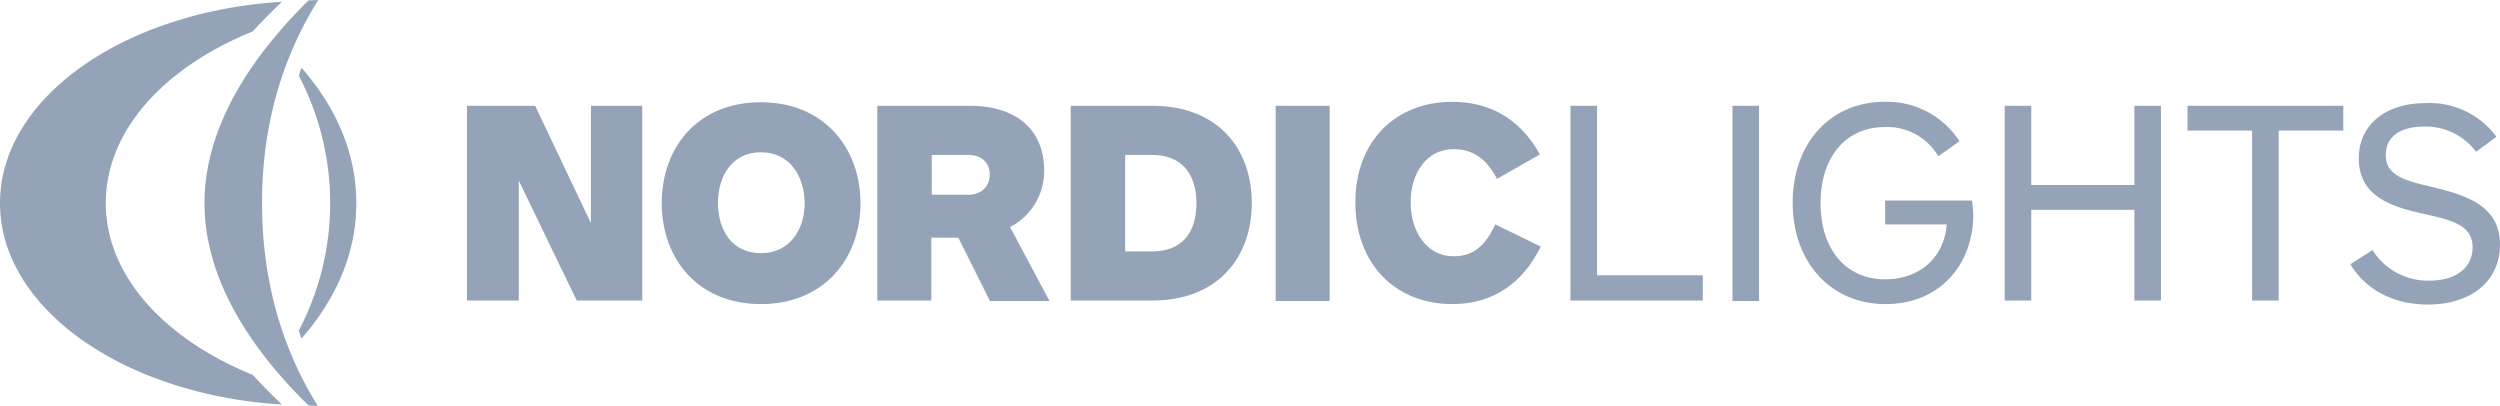
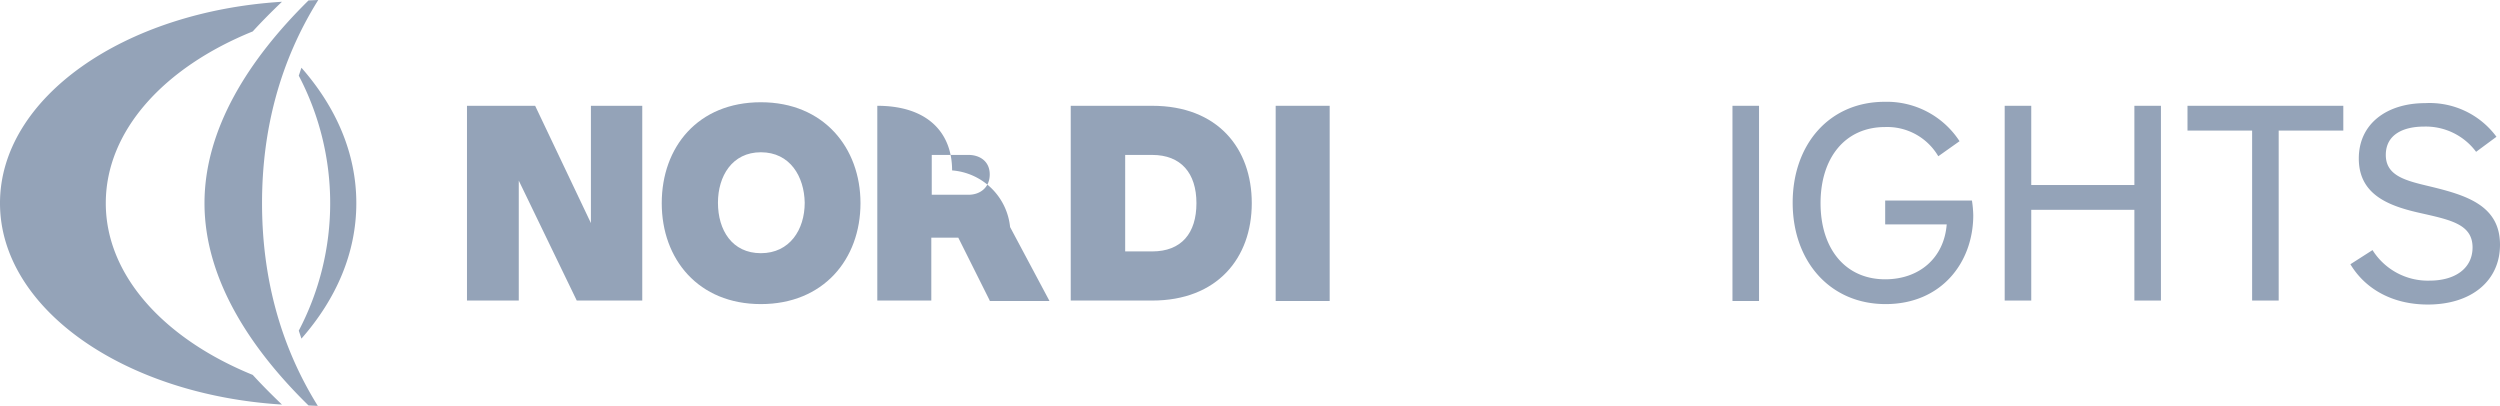
<svg xmlns="http://www.w3.org/2000/svg" id="Layer_1" data-name="Layer 1" viewBox="0 0 564.8 91.7">
  <defs>
    <style>
            .cls-1{fill:#94a3b8;}
            .cls-2{fill:#94a3b8;}

        </style>
  </defs>
  <title>logo_light2</title>
  <g id="svg_1" data-name="svg 1">
    <polygon id="svg_2" data-name="svg 2" class="cls-1" points="130.3 67.9 117.2 40.8 117.2 67.9 105.5 67.9 105.5 23.9 120.9 23.9 133.5 50.4 133.5 23.9 145.1 23.9 145.1 67.9 130.3 67.9" />
    <path id="svg_3" data-name="svg 3" class="cls-1" d="M196.9,48.1c-6.5,0-9.7,5.4-9.7,11.4,0,6.2,3.2,11.4,9.7,11.4s9.9-5.3,9.9-11.4c-.1-5.9-3.3-11.4-9.9-11.4m0,34.3c-14.1,0-22.4-10.1-22.4-22.8s8.2-22.8,22.4-22.8,22.5,10.3,22.5,22.8c0,12.7-8.4,22.8-22.5,22.8" transform="translate(-25 -13.7)" />
-     <path id="svg_4" data-name="svg 4" class="cls-1" d="M243.8,48.7h-8.3v9h8.3c2.6,0,4.8-1.6,4.8-4.6s-2.3-4.4-4.8-4.4m4.8,32.9-7.1-14.2h-6.1V81.6H223.2v-44H244c11.4,0,16.9,6.1,16.9,14.6A14.27,14.27,0,0,1,253.2,65l8.9,16.7H248.6Z" transform="translate(-25 -13.7)" />
+     <path id="svg_4" data-name="svg 4" class="cls-1" d="M243.8,48.7h-8.3v9h8.3c2.6,0,4.8-1.6,4.8-4.6s-2.3-4.4-4.8-4.4m4.8,32.9-7.1-14.2h-6.1V81.6H223.2v-44c11.4,0,16.9,6.1,16.9,14.6A14.27,14.27,0,0,1,253.2,65l8.9,16.7H248.6Z" transform="translate(-25 -13.7)" />
    <path id="svg_5" data-name="svg 5" class="cls-1" d="M285.3,48.7h-6.1V70.5h6.1c6.6,0,10-4.1,10-10.9s-3.5-10.9-10-10.9m0,32.9H266.9v-44h18.4c14.8,0,22.5,9.6,22.5,22s-7.8,22-22.5,22" transform="translate(-25 -13.7)" />
    <rect id="svg_6" data-name="svg 6" class="cls-1" x="288.2" y="23.9" width="12.2" height="44.1" />
-     <path id="svg_7" data-name="svg 7" class="cls-1" d="M373.1,69.4c-4,8.1-10.6,13-20,13-12.8,0-21.9-9-21.9-23,0-13.8,9.1-22.7,21.9-22.7,7.7,0,15,3.2,19.8,11.9l-9.7,5.5c-2.5-4.8-5.7-6.7-9.8-6.7-6.1,0-9.7,5.4-9.7,12s3.6,12.2,9.7,12.2c4.6,0,7.3-2.6,9.4-7.2l10.3,5Z" transform="translate(-25 -13.7)" />
-     <polygon id="svg_8" data-name="svg 8" class="cls-1" points="354.8 67.9 354.8 23.9 360.8 23.9 360.8 62.2 384.7 62.2 384.7 67.9 354.8 67.9" />
    <rect id="svg_9" data-name="svg 9" class="cls-1" x="391.4" y="23.9" width="6" height="44.1" />
    <path id="svg_10" data-name="svg 10" class="cls-1" d="M436.3,59.6c0,10.3,5.6,17.2,14.6,17.2,7.7,0,13.3-4.8,13.9-12.4H450.9V59h19.6a25,25,0,0,1,.3,3.3c0,10.7-7.2,20.1-19.8,20.1s-21-9.7-21-22.9,8.3-22.8,20.8-22.8a19.59,19.59,0,0,1,16.9,8.9L462.9,49a13.37,13.37,0,0,0-12-6.6c-9.1,0-14.6,7-14.6,17.2" transform="translate(-25 -13.7)" />
    <polygon id="svg_11" data-name="svg 11" class="cls-1" points="482.2 67.9 482.2 47.4 458.9 47.4 458.9 67.9 452.9 67.9 452.9 23.9 458.9 23.9 458.9 41.8 482.2 41.8 482.2 23.9 488.2 23.9 488.2 67.9 482.2 67.9" />
    <polygon id="svg_12" data-name="svg 12" class="cls-1" points="514.8 29.5 514.8 67.9 508.8 67.9 508.8 29.5 494.2 29.5 494.2 23.9 529.4 23.9 529.4 29.5 514.8 29.5" />
    <path id="svg_13" data-name="svg 13" class="cls-1" d="M589,44.6,584.4,48a14.15,14.15,0,0,0-11.8-5.7c-4.5,0-8.6,1.7-8.6,6.4s4.4,5.8,9.9,7.1c8.3,2,15.9,4.3,15.9,13.2,0,8.1-6.4,13.5-16.3,13.5-8.1,0-14.2-3.6-17.5-9.1l5-3.2a14.75,14.75,0,0,0,12.9,6.9c5.8,0,9.7-2.8,9.7-7.5,0-5.2-4.9-6.2-11.5-7.7-7.3-1.6-14.2-4.1-14.2-12.4,0-7.9,6.4-12.5,15-12.5A18.77,18.77,0,0,1,589,44.6" transform="translate(-25 -13.7)" />
    <path id="svg_14" data-name="svg 14" class="cls-2" d="M82.1,20.8c-20,8.1-33.2,22.4-33.2,38.8S62.2,90.3,82.1,98.4c2.1,2.3,4.3,4.5,6.6,6.7C53,102.9,25,83.4,25,59.6S53,16.3,88.7,14.1c-2.3,2.2-4.5,4.4-6.6,6.7m11,8.2c7.9,9,12.4,19.4,12.4,30.6S101,81.2,93.1,90.2l-.6-1.8a62,62,0,0,0,0-57.6l.6-1.8m1.6,76.3C81.1,92,71.2,76.3,71.2,59.6s9.9-32.4,23.5-45.8l2.2-.1C88.2,27.6,84.2,43.1,84.2,59.6s4,32,12.6,45.8Z" transform="translate(-25 -13.7)" />
  </g>
</svg>